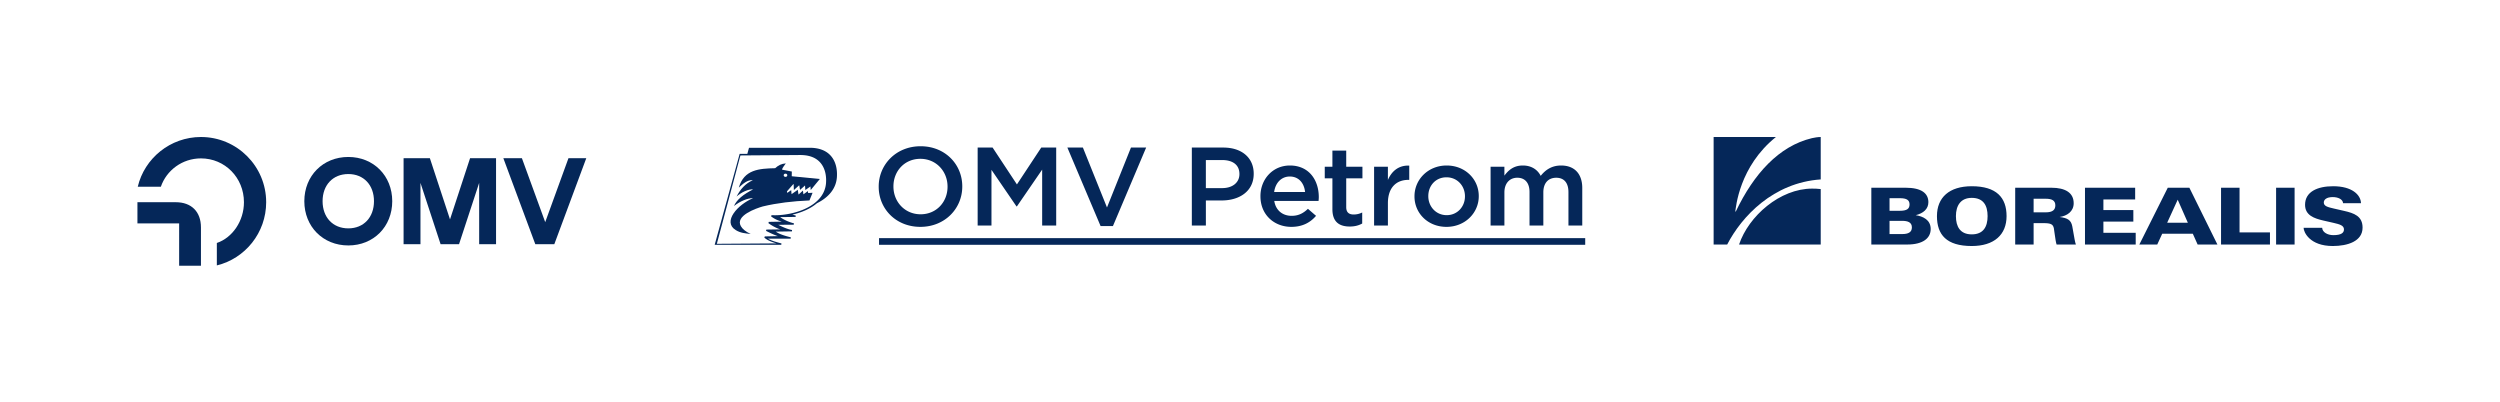
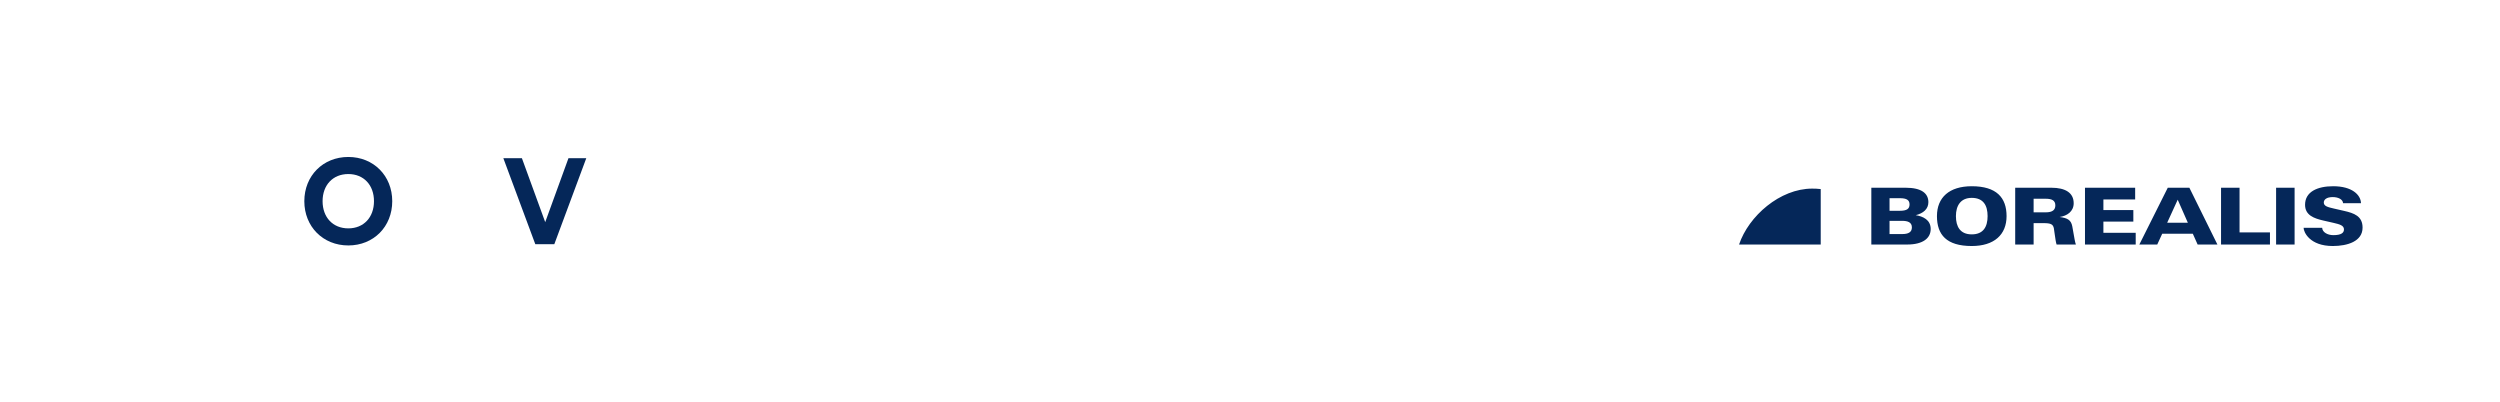
<svg xmlns="http://www.w3.org/2000/svg" viewBox="0 0 3274.1 527.2" width="800" height="128.772">
  <g fill="#052759">
    <path d="M2528.83 300.09c0-12.16-10.07-16.63-19.62-18.18 9.65-2.37 16.69-7.94 16.59-17.19-.12-11.37-8.9-18.78-29.84-18.78h-44.9v74.41h46.96c20.95 0 30.81-8.51 30.81-20.27Zm-53.92-40.44h13.56c8.73 0 12.64 2.37 12.64 8.14s-3.49 8.35-12.64 8.35h-13.56zm0 46.99v-17.31h16.54c6.88 0 12.73 1.64 12.73 8.55 0 6.49-4.83 8.76-12.73 8.76zm107.71 15.67c29.38 0 45.61-14.85 45.61-39.17s-13.25-39.16-45.61-39.16c-29.48 0-45.6 14.74-45.6 39.16s12.53 39.17 45.6 39.17m0-63.08c15.3 0 20.75 10 20.75 23.91s-5.54 23.91-20.75 23.91-20.74-10.2-20.74-23.91 6.16-23.91 20.74-23.91m81.04 33.09h13.15c9.65 0 12.22 1.65 13.35 6.6.41 2.06 1.23 9.48 2.26 15.46.41 2.37.83 4.54 1.34 5.98h25.27c-.51-1.34-1.13-3.81-1.65-6.6-.82-4.12-2.36-13.6-3.08-17.32-1.65-8.24-6.17-10.82-16.64-12.16 9.86-1.44 18.49-7.21 18.49-18.03 0-13.61-10.78-20.31-29.27-20.31h-47.35v74.41h24.13zm0-31.95h15.83c8.11 0 12.63 2.27 12.63 8.65 0 5.77-3.39 9.17-12.63 9.17h-15.83v-17.83Zm133.75 44.62h-42.32v-14.63h39.23v-15.15h-39.23V261.3h41.6v-15.36h-65.73v74.41h66.45zm34.71 1.24h40.11l6.31 14.12h25.92l-36.75-74.41h-28.29l-37.25 74.41h23.46l6.5-14.12Zm20.31-44.62 13.3 30.2h-27.09l13.8-30.2Zm120.87 42.87h-39.85v-58.54h-24.24v74.41h64.09zm32.27-58.54h-24.24v74.41h24.24zm64.66 30.3-13.04-2.99c-8.01-1.86-13.37-3.09-13.37-7.93 0-3.78 3.61-7.12 11.73-7.12 6.9 0 13.14 2.78 13.56 8.02h23.44c-.32-11.06-11.85-22.24-36.38-22.24-20.54 0-36.89 7.11-36.89 24.32 0 13.71 11.83 17.83 23.85 20.61l13.56 3.09c8.01 1.86 13.55 3.4 13.55 8.55 0 3.88-2.56 7.52-13.95 7.52-7.69 0-14.41-3.94-14.6-9.66h-24.34c.03 5.64 7.99 23.9 38.29 23.9 19.18 0 38.98-6.07 38.98-24.1 0-15.15-11.24-18.98-24.39-21.97m-792.47 44.11h106.99v-72.66c-4.45-.46-7.61-.59-11.11-.59-42.35-.04-83.35 36.02-95.88 73.26Z" />
-     <path d="M2384.75 235.06v-55.57c-3.51 0-8.38.77-11.5 1.51-43.22 10.32-76.2 46.78-99.78 96.15h-.64c.84-5.25 5.01-58.94 53.24-97.66h-81.62v140.87h17.76c19.08-36.91 60.48-81.04 122.55-85.3Z" />
  </g>
  <g fill="#052759">
-     <path d="M1240.8 244.69v-.29c0-19.85-14.81-36.33-35.6-36.33s-35.29 16.19-35.29 36.04v.29c0 19.85 14.81 36.33 35.6 36.33s35.29-16.19 35.29-36.04m-90.19 0v-.29c0-28.74 22.73-52.81 54.9-52.81s54.59 23.79 54.59 52.52v.29c0 28.75-22.73 52.81-54.9 52.81s-54.59-23.79-54.59-52.52m129.64-51.37h19.59l31.86 48.29 31.86-48.29h19.59v102.13h-18.39v-73.24l-33.06 48.15h-.6l-32.75-47.85v72.95h-18.1zm117.54 0h20.34l31.56 78.49 31.41-78.49h19.89l-43.52 102.85h-16.16l-43.53-102.85Zm202.83 53.12c13.91 0 22.58-7.59 22.58-18.24v-.29c0-11.96-8.83-18.23-22.58-18.23h-21.4v36.76zm-39.79-53.12h41.29c24.37 0 39.79 13.57 39.79 34.14v.29c0 22.91-18.84 34.87-41.88 34.87h-20.79v32.82h-18.39V193.32h-.01Zm148.39 58.21c-1.2-11.37-8.08-20.28-20.04-20.28-11.07 0-18.85 8.31-20.49 20.28zm-58.49 5.7v-.29c0-22.03 16.01-40.12 38.59-40.12 25.13 0 37.85 19.25 37.85 41.44 0 1.61-.15 3.21-.3 4.96h-58.03c1.94 12.54 11.07 19.54 22.73 19.54 8.82 0 15.11-3.21 21.38-9.19l10.62 9.19c-7.48 8.75-17.8 14.45-32.3 14.45-22.89 0-40.53-16.19-40.53-39.98m94.27 16.92v-40.56h-10.02v-15.17h10.02v-21.16h18.1v21.16h21.24v15.17h-21.24v37.79c0 6.86 3.6 9.63 9.72 9.63 4.04 0 7.63-.88 11.22-2.63v14.45c-4.5 2.48-9.57 3.94-16.3 3.94-13.32 0-22.73-5.7-22.73-22.62Zm54.6-55.73h18.1v17.36c4.93-11.52 14.06-19.4 27.97-18.82v18.68h-1.04c-15.86 0-26.92 10.06-26.92 30.48v29.33h-18.1v-77.03zm119.06 38.96v-.29c0-13.57-10.02-24.81-24.24-24.81s-23.78 11.1-23.78 24.51v.29c0 13.42 10.02 24.8 24.09 24.8s23.93-11.24 23.93-24.51m-66.12.01v-.29c0-22.04 17.95-40.27 42.17-40.27s42.04 17.94 42.04 39.98v.29c0 21.88-17.95 40.12-42.33 40.12s-41.88-17.94-41.88-39.84Zm99.69-38.96h18.1v11.68c5.09-6.86 11.97-13.28 24.09-13.28 11.37 0 19.29 5.4 23.48 13.57 6.44-8.17 14.8-13.57 26.77-13.57 17.21 0 27.67 10.65 27.67 29.47v49.16h-18.1v-43.76c0-12.25-5.83-18.82-16-18.82s-16.9 6.71-16.9 19.11v43.47h-18.1v-43.92c0-11.95-5.98-18.68-16.01-18.68s-16.9 7.3-16.9 19.25v43.33h-18.1v-77.02h-.01ZM2076.21 320.7h-925.17v-8.69h925.17zM1086.76 202.93c-6.16-6.19-15.11-9.34-26.6-9.34h-79.45l-2.19 7.96h-10.06l-32.41 118-.31 1.13h87.25l.23-1.76c-5.13-1.33-12.29-3.18-17.62-6.21h29.65l.23-1.76c-6.18-1.6-14.38-3.74-19.72-7.51l21.2-.34.14-1.78c-5.71-.94-12.13-3.82-18.06-6.8l20.32-.16.21-1.76a55.5 55.5 0 0 1-18.16-8.16l20.31-.25.23-1.76c-1.57-.43-3.03-.84-4.41-1.25 11.65-2.68 23.43-7.49 32.18-14.94 14.58-7.27 25.98-19 26.23-36.42.21-6.39-.72-18.36-9.2-26.89Zm-5.05 34.31c-.21 32.27-40.79 44.57-66.32 44.75-1.75.01-3.48-.02-5.15-.12l-.62 1.6c4.76 3.6 9.03 5.36 14 6.88l-16.99.33-.53 1.61a58.4 58.4 0 0 0 15.4 8.22l-18.08.27-.41 1.69c4.85 2.48 10.24 5.12 15.48 6.87l-17.11.4-.61 1.55c3.94 3.61 10.12 5.89 15.92 7.57l-78.13.55 30.89-115.76 77.69-.55h.36c10.97-.08 19.51 2.82 25.35 8.62 8.08 8.01 9.03 19.44 8.87 25.53h-.01Z" />
-     <path fill-rule="evenodd" d="M1014.95 220.36c-21.01.49-40.8 1.69-47.61 25.47 4.89-4.61 11.33-10.58 18.49-9.78-9.71 4.19-16.34 11.69-21.41 21.38 6.49-5.63 15.29-9.8 21.73-9.33-12.85 6.46-21.73 13.65-25.13 21.8 8.05-6.33 17.85-10.43 25.06-10.3-20.1 8.33-40.49 30.91-22.78 41.82 6.28 3.87 12.29 4.3 19.6 5.1-7.08-3.25-10.96-6.84-12.88-10.24-7.73-13.64 19.78-23.28 28.7-25.82 18.73-4.51 39.27-6.96 61.16-7.86l4.1-10.05-5.77.31-.38-2.53-5.83 4.25-.65-4.9-5.55 5.01-.3-.04-.9-5.98-8.14 5.69-.47-5.29-5.13 3.66-.43-2.05 8.31-9.48h.42l.33 7.76 6.74-6.04.33.02 1.03 5.82 6.51-5.77.42 5.94 6.67-4.65.36 4.68 11.96-14.46-36.82-3.59.11-6.19-12.77-2.42c.38-2.8 3.56-5.96 4.9-8.22-5.84.39-9.72 2.51-14 6.29m13.59 7.14c3.15 0 3.15 4.22 0 4.22s-3.15-4.22 0-4.22" />
-   </g>
+     </g>
  <g fill="#052759">
    <path d="M455.75 205.64c-33.14 0-57.63 24.65-57.63 57.96s24.49 57.96 57.63 57.96 57.55-24.65 57.55-57.96-24.49-57.96-57.55-57.96m0 93.55c-20.25 0-33.71-14.45-33.71-35.59s13.47-35.59 33.71-35.59 33.63 14.45 33.63 35.59-13.47 35.59-33.63 35.59" />
-     <path d="M528.16 207.27 562.61 207.27 588.98 287.44 615.26 207.27 649.3 207.27 649.3 319.93 627.18 319.93 627.18 239.6 600.81 319.93 576.65 319.93 550.28 239.6 550.28 319.93 528.16 319.93 528.16 207.27z" />
    <path d="M658.86 207.27 683.18 207.27 713.71 291.03 744.16 207.27 767.51 207.27 725.63 319.93 700.73 319.93 658.86 207.27z" />
-     <path d="M234.13 292.66h-54.65v-27.74h50.21c20.53 0 33.01 12.48 33.01 33.01v50.21h-28.57zm-54.23-47.99c8.74-37.17 42.58-65.19 82.8-65.19 47.16 0 85.44 38.28 85.44 85.44 0 40.08-27.6 73.79-64.63 82.8v-29.4c20.53-6.93 35.51-28.85 35.51-53.4 0-32.18-24.96-57.42-56.31-57.42-24.55 0-45.21 15.67-52.56 37.17h-30.24Z" />
  </g>
</svg>